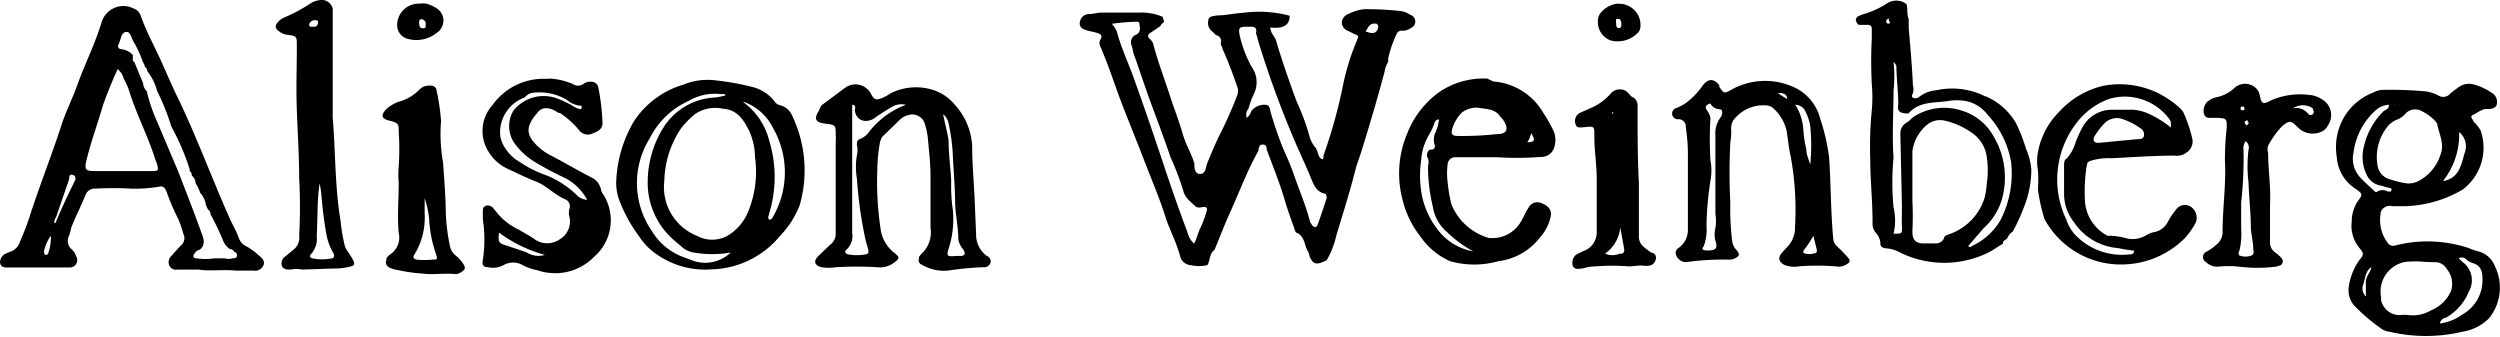
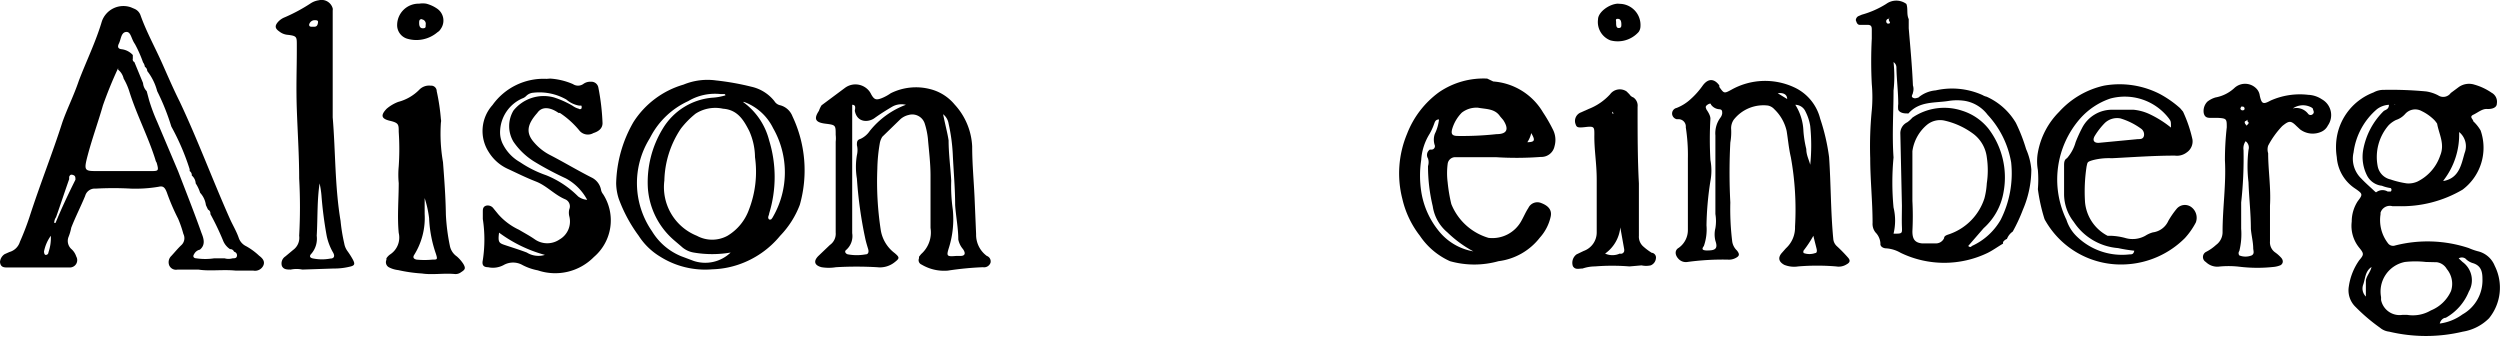
<svg xmlns="http://www.w3.org/2000/svg" viewBox="0 0 95.43 12.87">
  <g id="Layer_2" data-name="Layer 2">
    <g id="Layer_1-2" data-name="Layer 1">
      <g id="Layer_2-2" data-name="Layer 2">
        <g id="better_new_AW" data-name="better new AW">
-           <path d="M44.29,1h0l-.43.29a.13.13,0,0,0,0,.17l0,0a.45.45,0,0,1,.18.29c.18.67.43,1.31.65,2,.15.45.32.89.45,1.34s.33.75.45,1.14c0,.15,0,.41.22.41s.21-.25.27-.4c.13-.33.27-.65.43-1a15.48,15.48,0,0,0,.72-1.61.42.42,0,0,0,0-.31q-.25-.75-.57-1.47c0-.07-.08-.14-.06-.21a.23.23,0,0,0-.14-.29h0c-.07,0-.11-.1-.18-.14a.41.41,0,0,1-.15-.45c0-.14.19-.14.31-.17.33,0,.67-.08,1-.1A4.6,4.6,0,0,1,49.23.6h0c0,.44-.36.49-.74.45,0,.2.17.34.22.5.23.78.5,1.55.78,2.31A8.93,8.93,0,0,1,50,5.25a1.07,1.07,0,0,0,.22.39c.09.13.08.31.2.41s.09-.09.11-.14a19.74,19.74,0,0,0,.71-2.53,9.08,9.08,0,0,1,.55-1.82c.08-.19.09-.19-.13-.28l-.2-.1a.35.35,0,0,1-.24-.32.37.37,0,0,1,.26-.33A1.65,1.65,0,0,1,52.1.35a12.21,12.21,0,0,1,1.35.07.88.88,0,0,1,.39.15A.26.26,0,0,1,54,.93a.21.21,0,0,1-.13.13.52.52,0,0,1-.36.11.2.2,0,0,0-.2.13,4.45,4.45,0,0,0-.32.93v.13a1,1,0,0,0-.14.39c-.27,1-.56,2-.89,3.05-.06.2-.14.4-.2.6-.22.88-.49,1.73-.75,2.59a3.42,3.42,0,0,1-.37.95h0l-.12.05c-.29.13-.42.08-.54-.23,0-.11-.09-.21-.13-.33s-.1-.44-.34-.54c-.06,0-.09-.12-.11-.19-.12-.34-.25-.69-.34-1-.2-.69-.47-1.35-.71-2,0-.07,0-.18-.15-.18s-.11.09-.16.15v.08c-.43.76-.73,1.58-1.09,2.37-.21.46-.39.94-.59,1.42h0c-.2.14-.16.4-.27.58h0a1.38,1.38,0,0,1-.64,0,.44.44,0,0,1-.4-.33c-.13-.5-.39-1-.54-1.44-.23-.75-.54-1.46-.82-2.19S43.11,4.7,42.84,4,42.32,2.5,42,1.77a.28.28,0,0,1,0-.25c.11-.17,0-.23-.14-.27s-.29-.06-.43-.11S41.16,1,41.24.77a.35.35,0,0,1,.28-.23c.17,0,.34-.05.51-.06l1.45,0a2.12,2.12,0,0,1,.9.16l.06.2A.35.35,0,0,0,44.29,1Zm3.29,3.5a.42.42,0,0,0,.18-.25A.61.61,0,0,1,48.29,4c.21,0,.18.21.23.34A14.1,14.1,0,0,0,49,5.72c.14.3.27.61.38.92.2.58.45,1.16.61,1.76a.45.45,0,0,0,.08.17c.08.13.18.13.23,0,.12-.33.23-.67.34-1,0-.07,0-.16-.07-.18-.32-.06-.42-.34-.52-.57-.23-.57-.5-1.12-.73-1.68A37.7,37.7,0,0,1,48,1.47c0-.09-.07-.16-.05-.25s0-.19-.16-.2h-.23c-.26,0-.29.06-.24.32a4.35,4.35,0,0,0,.47,1.23,1,1,0,0,1,.08,1,3.28,3.28,0,0,0-.21.57A.37.37,0,0,0,47.58,4.46ZM42.44.91a1,1,0,0,1,.19.29c.17.64.46,1.24.68,1.87.36,1,.73,2.08,1.08,3.13S45,8,45.33,8.87a.85.85,0,0,0,.25.43c.11-.2.15-.42.24-.6a3.92,3.92,0,0,0,.23-.6c.06-.18,0-.21-.14-.2a.36.36,0,0,1-.25,0c-.2-.19-.44-.35-.5-.65A10.72,10.72,0,0,0,44.68,6c-.26-.77-.55-1.53-.83-2.29-.2-.57-.39-1.14-.59-1.7a1.87,1.87,0,0,0-.08-.32.31.31,0,0,1,.15-.35A.26.26,0,0,0,43.5,1c0-.1,0-.18-.11-.17A7.57,7.57,0,0,0,42.44.91Zm9.69.29c.28.11.42.07.47-.13A.13.13,0,0,0,52.53.9h-.07C52.26.9,52.22,1.07,52.13,1.2Z" />
          <path d="M7.57,10.29H6.78a.28.28,0,0,1-.32-.16.33.33,0,0,1,.08-.36c.13-.14.25-.29.39-.42A.36.36,0,0,0,7,8.93a4.43,4.43,0,0,0-.2-.58,8.14,8.14,0,0,1-.43-1c-.08-.21-.15-.26-.32-.22A5.3,5.3,0,0,1,5,7.2a12.18,12.18,0,0,0-1.35,0,.38.38,0,0,0-.4.28c-.17.41-.37.8-.53,1.21a1.92,1.92,0,0,1-.11.37.42.42,0,0,0,.13.46.65.65,0,0,1,.17.27.28.28,0,0,1-.23.42H.29c-.13,0-.27,0-.29-.21A.39.39,0,0,1,.18,9.7l.18-.08a.58.58,0,0,0,.4-.39q.2-.45.36-.93C1.54,7,2,5.86,2.38,4.67c.19-.54.43-1,.63-1.59.29-.76.65-1.49.88-2.27A.87.87,0,0,1,5,.28l.14.06A.42.42,0,0,1,5.37.6c.23.64.56,1.23.83,1.84s.44,1,.66,1.44c.69,1.46,1.26,3,1.91,4.46.11.25.26.49.35.76a.55.55,0,0,0,.28.3,2.47,2.47,0,0,1,.49.36c.12.09.24.21.16.38a.35.35,0,0,1-.38.19H9C8.51,10.28,8,10.36,7.57,10.29ZM8.93,9.6a.15.15,0,0,0-.15-.09.7.7,0,0,1-.27-.34,10.16,10.16,0,0,0-.48-1A.16.16,0,0,0,7.94,8l-.08-.17a.85.85,0,0,0-.22-.47A1.47,1.47,0,0,0,7.47,7a.42.42,0,0,0-.15-.3h0a.18.18,0,0,0-.08-.17V6.46a9,9,0,0,0-.7-1.63h0A8.64,8.64,0,0,0,6,3.48a2.13,2.13,0,0,0-.38-.77h0a.19.19,0,0,0-.09-.16.36.36,0,0,0-.07-.17,4.82,4.82,0,0,0-.31-.7C5,1.47,5,1.2,4.81,1.22s-.19.28-.27.44,0,.21.11.22a.69.69,0,0,1,.42.22v.14a.11.11,0,0,0,.06.13l.33.8a.5.5,0,0,0,.14.31l.09.34A6.86,6.86,0,0,0,6,4.65L6.8,6.54c.3.78.61,1.56.89,2.35.08.2.17.45-.06.64a.32.32,0,0,0-.22.17c-.07.1,0,.16.08.16a2.3,2.3,0,0,0,.69,0h.39a.55.55,0,0,0,.31,0c.07,0,.14,0,.16-.07a.14.14,0,0,0-.1-.18Zm-4.42-7c-.22.47-.41.94-.58,1.42-.18.63-.41,1.26-.58,1.9s-.12.61.47.61H5.75c.3,0,.32,0,.23-.32a.33.33,0,0,1-.05-.12c-.28-.89-.72-1.72-1-2.62A2.41,2.41,0,0,0,4.72,3a.61.61,0,0,0-.21-.34ZM2.07,8.51h.05c.23-.56.49-1.11.76-1.65,0-.09,0-.15-.09-.18s-.12,0-.15.07v.09c-.17.48-.34,1-.5,1.45A.38.38,0,0,0,2.07,8.51ZM1.94,9a1.53,1.53,0,0,0-.26.6s0,.12.06.13a.1.1,0,0,0,.11-.1A1.66,1.66,0,0,0,1.94,9Z" />
          <path d="M91.52,7.87h-.2a.37.37,0,0,0-.45.25s0,0,0,.06a1.44,1.44,0,0,0,.28,1.1.24.24,0,0,0,.28.09,5,5,0,0,1,2.81.1,2.3,2.3,0,0,0,.34.12.92.92,0,0,1,.65.56,1.85,1.85,0,0,1-.22,2,1.82,1.82,0,0,1-1,.51,6.06,6.06,0,0,1-2.81,0,.65.65,0,0,1-.35-.15,6.94,6.94,0,0,1-.93-.79.88.88,0,0,1-.26-.79,2.3,2.3,0,0,1,.4-1c.18-.21.18-.25,0-.47a1.32,1.32,0,0,1-.29-1A1.43,1.43,0,0,1,90,7.68c.2-.26.19-.28-.08-.47A1.56,1.56,0,0,1,89.2,6a2.42,2.42,0,0,1,0-.76,2.21,2.21,0,0,1,1.4-1.71.79.79,0,0,1,.4-.1,14.35,14.35,0,0,1,1.61.06,1.46,1.46,0,0,1,.46.15.35.35,0,0,0,.48-.09l.31-.23a.68.68,0,0,1,.59-.09,2.22,2.22,0,0,1,.66.31.39.39,0,0,1,.2.41c0,.17-.2.22-.38.21s-.35.14-.52.22,0,.17,0,.25a1.54,1.54,0,0,1,.28.35A2,2,0,0,1,94,7.24,4.59,4.59,0,0,1,91.52,7.87ZM91.87,7a.83.83,0,0,0,.41-.07,1.72,1.72,0,0,0,.87-1c.18-.44-.05-.81-.12-1.21a1.15,1.15,0,0,0-.1-.13,1.75,1.75,0,0,0-.49-.35.51.51,0,0,0-.63.11.79.79,0,0,1-.35.23,1,1,0,0,0-.28.2,1.85,1.85,0,0,0-.42,1.56.64.64,0,0,0,.49.51A3.5,3.5,0,0,0,91.87,7Zm.73,3a3.57,3.57,0,0,0-.8,0,1.15,1.15,0,0,0-.91,1.34l0,.11a.72.72,0,0,0,.81.57h.19a1.35,1.35,0,0,0,.9-.17,1.43,1.43,0,0,0,.77-.74.88.88,0,0,0-.16-.84.52.52,0,0,0-.38-.26ZM91.19,4a.83.83,0,0,0-.46.17,2.61,2.61,0,0,0-.89,1.65,1.05,1.05,0,0,0,.3,1c.14.15.29.28.44.42s.1.1.17.07a.39.39,0,0,1,.39,0h.12a.09.09,0,0,0,0-.13h0a1.43,1.43,0,0,1-.34-.09.72.72,0,0,1-.56-.38,1.56,1.56,0,0,1-.15-1A2.76,2.76,0,0,1,91,4.23C91.1,4.18,91.19,4.15,91.19,4Zm2.65,5.85L94,10a.86.86,0,0,1,.24,1.13,2,2,0,0,1-.88,1c-.08,0-.19.07-.23.22A1.89,1.89,0,0,0,94,12a1.49,1.49,0,0,0,.76-1.36c0-.28-.06-.51-.38-.6a.65.65,0,0,1-.27-.17.24.24,0,0,0-.27,0Zm-.57-2.94c.6-.11.68-.62.81-1.07a.7.7,0,0,0-.21-.8,2.85,2.85,0,0,1-.6,1.85Zm-2.74,3.28c-.25.16-.24.44-.32.67a.43.43,0,0,0,.1.46v-.59c0-.17.19-.36.22-.56ZM91.38,4A.06.06,0,0,0,91.44,4h0s-.06,0-.06,0Z" />
          <path d="M33.49,6.44a12.16,12.16,0,0,0,.13,2.34,1.37,1.37,0,0,0,.53.88c.2.17.19.2,0,.35a.9.9,0,0,1-.67.19,13.71,13.71,0,0,0-1.57,0,1.69,1.69,0,0,1-.55,0c-.27-.07-.32-.23-.12-.43l.44-.42a.52.52,0,0,0,.22-.47c0-.67,0-1.33,0-2V5.41a1.13,1.13,0,0,0,0-.26c0-.38,0-.38-.4-.43s-.43-.2-.24-.49a1,1,0,0,1,.1-.21l.9-.67a.67.67,0,0,1,.93.14.75.75,0,0,1,.07.12c.11.19.18.22.39.14A1.7,1.7,0,0,0,34,3.56a2.16,2.16,0,0,1,1.5-.16,1.77,1.77,0,0,1,.94.59,2.53,2.53,0,0,1,.67,1.6c0,.65.06,1.29.09,1.93l.06,1.42a1,1,0,0,0,.41.83.22.22,0,0,1,.14.26.26.26,0,0,1-.29.17,11.92,11.92,0,0,0-1.34.13,1.68,1.68,0,0,1-1-.23.18.18,0,0,1-.1-.24l0-.06.08-.1a1.1,1.1,0,0,0,.36-1v-2c0-.47-.06-.94-.1-1.41a2.9,2.9,0,0,0-.12-.57.5.5,0,0,0-.62-.33h0a.71.71,0,0,0-.31.16l-.69.67a.68.68,0,0,0-.1.27A6.26,6.26,0,0,0,33.49,6.44ZM32.53,4V8.9a.7.7,0,0,1-.23.64c-.09.07,0,.16.07.17a1.89,1.89,0,0,0,.67,0c.11,0,.13-.1.1-.2s-.08-.26-.11-.4a16,16,0,0,1-.32-2.29,2.72,2.72,0,0,1,0-.9.81.81,0,0,0,0-.38c0-.12,0-.2.14-.24A.87.87,0,0,0,33.2,5a3.2,3.2,0,0,1,1.38-1h0a.72.72,0,0,0-.5.06c-.24.14-.48.29-.7.45s-.66.19-.75-.28C32.65,4.11,32.67,4,32.53,4ZM36,4.36c.08.4.17.73.21,1,0,.51.07,1,.1,1.54A6.28,6.28,0,0,0,36.37,8a3.62,3.62,0,0,1-.14,1.43c-.11.35-.1.37.27.34h.16c.18,0,.21-.1.1-.26a.8.8,0,0,1-.18-.37c0-.43-.09-.87-.12-1.31,0-.64-.06-1.29-.09-1.93a6.83,6.83,0,0,0-.16-1.18A.57.57,0,0,0,36,4.36Z" />
          <path d="M76.46,9.24V9.3c-.19.11-.38.25-.58.35a3.82,3.82,0,0,1-3.33,0A1.26,1.26,0,0,0,72,9.48c-.11,0-.24-.07-.22-.19a.66.66,0,0,0-.19-.42.52.52,0,0,1-.11-.36c0-.82-.09-1.65-.09-2.47a14,14,0,0,1,.06-1.83,5.57,5.57,0,0,0,0-1,16.83,16.83,0,0,1,0-1.74V1.15c0-.11,0-.21-.18-.2H71c-.11,0-.13-.1-.16-.18a.19.19,0,0,1,.09-.15l.14-.06A3.51,3.51,0,0,0,72,.15a.65.65,0,0,1,.77,0h0c.07.18,0,.39.09.58v.35c.06.72.13,1.45.16,2.18a.45.45,0,0,1,0,.28c0,.06-.09.14,0,.19s.15,0,.2,0a1.18,1.18,0,0,1,.67-.28,2.83,2.83,0,0,1,1.79.18.47.47,0,0,0,.15.06,2.47,2.47,0,0,1,1.12,1,6.46,6.46,0,0,1,.39,1,2.43,2.43,0,0,1,.2.78A3.91,3.91,0,0,1,77.22,8a6.4,6.4,0,0,1-.39.84h0a.6.6,0,0,0-.22.28h0A.31.31,0,0,0,76.46,9.24ZM75.84,7a3.35,3.35,0,0,0,0-1,1.32,1.32,0,0,0-.5-.88,2.92,2.92,0,0,0-1.13-.52.79.79,0,0,0-.66.17,1.6,1.6,0,0,0-.55,1v1.9a11.22,11.22,0,0,1,0,1.16c0,.28.08.43.36.46h.51a.34.34,0,0,0,.34-.2c0-.11.16-.13.25-.17a2.14,2.14,0,0,0,1.29-1.35A2.9,2.9,0,0,0,75.84,7Zm-.71,2.39c.06.05.1.05.14,0a2.42,2.42,0,0,0,1.1-1,3.93,3.93,0,0,0,.4-2.19,3.53,3.53,0,0,0-.9-1.82A1.38,1.38,0,0,0,75,3.85a2,2,0,0,0-.6,0c-.54.09-1.13,0-1.55.48h-.06c-.06,0-.26,0-.33-.14a.81.81,0,0,1,0-.22c0-.46-.06-.92-.07-1.38a.25.25,0,0,0-.11-.22,5,5,0,0,1,0,1.09c0,.85-.06,1.7,0,2.55a10.16,10.16,0,0,0,0,1.91,2.11,2.11,0,0,1,0,1c.34,0,.33,0,.32-.27s0-.53,0-.8l-.06-2.74a.46.46,0,0,1,.26-.44,1.12,1.12,0,0,0,.2-.18,2.16,2.16,0,0,1,1.91-.26,2.08,2.08,0,0,1,1,.69,3.07,3.07,0,0,1,.57,2.41,2.38,2.38,0,0,1-.76,1.38Zm-3-8.67A.1.1,0,0,0,72,.81h0s0,.11.1.09,0-.09,0-.14.05-.08,0-.08Z" />
          <path d="M57,3.11a2.41,2.41,0,0,1,1.9,1.18,5.89,5.89,0,0,1,.37.64.87.87,0,0,1,.07.65.51.51,0,0,1-.52.41A12.35,12.35,0,0,1,57.1,6H55.56a.29.29,0,0,0-.3.26v0a2.73,2.73,0,0,0,0,.7,6,6,0,0,0,.14.83,2.2,2.2,0,0,0,1.42,1.29,1.26,1.26,0,0,0,1.26-.66c.09-.16.16-.33.26-.48a.38.38,0,0,1,.49-.19h0c.29.11.42.28.36.53a1.76,1.76,0,0,1-.41.79,2.37,2.37,0,0,1-1.58.9,3.42,3.42,0,0,1-1.85,0A2.73,2.73,0,0,1,54.2,9a3.61,3.61,0,0,1-.67-1.41,3.91,3.91,0,0,1,.18-2.48,3.54,3.54,0,0,1,1.22-1.59A3,3,0,0,1,56.77,3Zm-.61,1a.91.91,0,0,0-.59.19,1.48,1.48,0,0,0-.36.6c-.07.23,0,.29.22.29a12.06,12.06,0,0,0,1.47-.07c.4,0,.48-.19.25-.54l-.12-.14c-.2-.3-.54-.27-.85-.33ZM56.25,9.6a4.42,4.42,0,0,1-1-.73,1.6,1.6,0,0,1-.56-1,6.53,6.53,0,0,1-.18-1.53.48.48,0,0,0,0-.29.25.25,0,0,1,.07-.34l.08,0a.13.13,0,0,0,.11-.16s0,0,0,0a.66.66,0,0,1,0-.44,1.67,1.67,0,0,0,.16-.55c-.14,0-.16.1-.19.18a2.31,2.31,0,0,1-.17.37,2.14,2.14,0,0,0-.32,1,4,4,0,0,0,0,1.19A3.13,3.13,0,0,0,55,8.91a2.16,2.16,0,0,0,1.27.69Zm2-4.17c.34,0,.37-.06.2-.35a1,1,0,0,1-.15.35Z" />
          <path d="M83.22,4.13l.11.13a5.1,5.1,0,0,1,.36,1.06.51.51,0,0,1-.22.5.61.61,0,0,1-.45.12c-.81,0-1.61.06-2.41.1a2.45,2.45,0,0,0-.71.07c-.24.07-.21.08-.25.24a6.32,6.32,0,0,0-.06,1.37A1.61,1.61,0,0,0,80.45,9h.12a2.43,2.43,0,0,1,.54.08A1,1,0,0,0,81.89,9a1.08,1.08,0,0,1,.29-.13.75.75,0,0,0,.59-.44,3.28,3.28,0,0,1,.31-.45.41.41,0,0,1,.56-.08l0,0a.51.51,0,0,1,.18.59,2.81,2.81,0,0,1-.42.6,3.43,3.43,0,0,1-2.23,1,3.32,3.32,0,0,1-3.09-1.66.37.37,0,0,1-.05-.11,6.73,6.73,0,0,1-.24-1.1,4.45,4.45,0,0,0,0-.73,1.89,1.89,0,0,1,0-.67,2.92,2.92,0,0,1,.81-1.55,3.28,3.28,0,0,1,1.71-1,3.37,3.37,0,0,1,2.14.32A4,4,0,0,1,83.22,4.13Zm-.35.74c0-.24,0-.24-.08-.35a2.12,2.12,0,0,0-2.23-.76,2.69,2.69,0,0,0-1.16.77,3.53,3.53,0,0,0-.52,3.86,1.53,1.53,0,0,0,.41.65,2.47,2.47,0,0,0,2,.67c.09,0,.15,0,.18-.14a5.74,5.74,0,0,1-.62-.1,2.23,2.23,0,0,1-1.69-1,1.72,1.72,0,0,1-.37-1.08V6.33c0-.11,0-.23.11-.29a1.55,1.55,0,0,0,.33-.61,5.05,5.05,0,0,1,.24-.53,1.28,1.28,0,0,1,1.2-.71h.78a1.85,1.85,0,0,1,.61.17A4,4,0,0,1,82.87,4.87Zm-1.93-.35a.68.68,0,0,0-.59.17,2.69,2.69,0,0,0-.39.5c-.11.19,0,.28.18.26l1.47-.14c.1,0,.2,0,.23-.13a.27.27,0,0,0-.1-.26A2.61,2.61,0,0,0,80.94,4.52Z" />
          <path d="M11.54,10.29a1.09,1.09,0,0,0-.44,0c-.14,0-.28,0-.34-.14a.32.32,0,0,1,.13-.36l.3-.25A.57.57,0,0,0,11.42,9a20,20,0,0,0,0-2.19c0-.88-.06-1.76-.09-2.64s0-1.5,0-2.25V1.71c0-.3,0-.34-.34-.38a.59.59,0,0,1-.33-.13c-.16-.11-.18-.21-.05-.36a.68.68,0,0,1,.26-.18,6.43,6.43,0,0,0,1-.54.77.77,0,0,1,.3-.11.44.44,0,0,1,.53.31.25.25,0,0,1,0,.08V4.48c.11,1.32.08,2.64.3,3.95a6.69,6.69,0,0,0,.14.86.69.69,0,0,0,.12.29,3,3,0,0,1,.21.33c.09.17.07.23-.12.27a2.48,2.48,0,0,1-.61.07ZM12.2,7c-.1.66-.07,1.33-.11,2a.88.88,0,0,1-.2.68c-.1.1-.06.17.08.19a1.72,1.72,0,0,0,.64,0c.14,0,.18-.09.11-.22A2.14,2.14,0,0,1,12.47,9a14.89,14.89,0,0,1-.2-1.55A3.5,3.5,0,0,0,12.2,7ZM12,.77a.22.22,0,0,0-.2.17c0,.1.09.08.2.08s.13-.09.14-.17S12.07.77,12,.77Z" />
          <path d="M85.47,10.18a3.57,3.57,0,0,0-.8,0A.63.63,0,0,1,84.2,10a.22.22,0,0,1,0-.38,1.7,1.7,0,0,0,.39-.27.6.6,0,0,0,.25-.5c0-.91.14-1.82.09-2.73A11.1,11.1,0,0,1,85,4.86c0-.31,0-.34-.32-.36h-.26c-.14,0-.26,0-.3-.19a.51.51,0,0,1,.14-.43.92.92,0,0,1,.31-.16,1.44,1.44,0,0,0,.71-.35.6.6,0,0,1,.84,0h0a.47.47,0,0,1,.14.28c.07.31.12.35.41.19a2.74,2.74,0,0,1,1.44-.22,1,1,0,0,1,.52.17.69.69,0,0,1,.23,1,.51.51,0,0,1-.23.23.8.8,0,0,1-.83-.08l-.14-.13c-.22-.22-.29-.2-.54,0a3.33,3.33,0,0,0-.54.75.48.48,0,0,0,0,.29c0,.65.11,1.3.07,2V9.21a.47.47,0,0,0,.19.42,1.37,1.37,0,0,1,.22.19c.11.11.1.23,0,.3a.89.89,0,0,1-.28.07A5.74,5.74,0,0,1,85.47,10.18Zm.25-4.79a.47.47,0,0,0-.08.34,15.18,15.18,0,0,1-.09,2v1a2.67,2.67,0,0,1-.07.85.14.14,0,0,0,0,.17.64.64,0,0,0,.47,0c.11-.06.07-.16.06-.26,0-.25-.07-.5-.09-.76,0-.59-.07-1.18-.09-1.77a5.14,5.14,0,0,1,0-1.24A.3.3,0,0,0,85.72,5.39Zm1.8-1.25a.56.56,0,0,1,.59.21.12.12,0,0,0,.18,0l0,0c.07-.07,0-.14,0-.2a.26.26,0,0,0-.1-.07A.68.68,0,0,0,87.52,4.14Zm-2,0a.08.08,0,0,0,.1.07.06.06,0,0,0,.06-.06s0-.08-.07-.08l-.06,0Zm.21.48c-.06,0-.06.08,0,.14s0,.06.06,0,.06-.08,0-.13a0,0,0,0,0,0-.06Z" />
          <path d="M62.2,10.17a8.31,8.31,0,0,0-1.32,0,1.5,1.5,0,0,0-.47.08c-.14,0-.28.06-.37-.09a.4.4,0,0,1,.14-.45l.27-.13a.75.75,0,0,0,.5-.71v-2c0-.65-.1-1.15-.09-1.73,0-.29,0-.33-.34-.29s-.34,0-.39-.15a.35.35,0,0,1,.22-.41l.29-.13a2.18,2.18,0,0,0,.82-.56.46.46,0,0,1,.63-.11l.11.11a.29.29,0,0,0,.15.12.38.38,0,0,1,.16.36c0,1,0,2,.05,2.92V9a.5.5,0,0,0,.18.42,2.26,2.26,0,0,0,.31.23c.08,0,.18.09.16.21a.32.32,0,0,1-.2.27.83.83,0,0,1-.35,0Zm-.93-.49a.68.68,0,0,0,.56,0,.13.13,0,0,0,.17-.1V9.52l-.15-.84A1.39,1.39,0,0,1,61.27,9.68Zm.27-5.42h0a0,0,0,0,0,0,.07h.06Z" />
          <path d="M16.11,10.44a5.7,5.7,0,0,1-.91-.13,1,1,0,0,1-.34-.1.22.22,0,0,1-.11-.29l0-.06a.57.57,0,0,1,.13-.14.77.77,0,0,0,.34-.83c-.06-.63,0-1.27,0-1.9a3.42,3.42,0,0,1,0-.64,9.69,9.69,0,0,0,0-1.32c0-.28,0-.34-.34-.42s-.35-.22-.12-.46a1.5,1.5,0,0,1,.44-.26A1.75,1.75,0,0,0,16,3.43a.52.52,0,0,1,.44-.16.21.21,0,0,1,.23.21,7.9,7.9,0,0,1,.16,1.07.28.28,0,0,1,0,.13,6.33,6.33,0,0,0,.08,1.51c.05.66.1,1.32.11,2a7.61,7.61,0,0,0,.15,1.18.64.64,0,0,0,.27.42,1.37,1.37,0,0,1,.25.29c.09.16.07.21-.09.31a.34.34,0,0,1-.24.07C16.93,10.42,16.51,10.5,16.11,10.44Zm.1-2.88v.61a2.66,2.66,0,0,1-.4,1.56c-.07.11,0,.16.09.18a3.11,3.11,0,0,0,.61,0c.18,0,.2,0,.13-.22a4.75,4.75,0,0,1-.26-1.36A4.08,4.08,0,0,0,16.21,7.56Z" />
          <path d="M15.16.94A.82.82,0,0,1,16,.14a.86.86,0,0,1,.27,0,1.3,1.3,0,0,1,.43.2.55.55,0,0,1,.12.77.34.34,0,0,1-.12.12,1.24,1.24,0,0,1-1.18.24A.54.54,0,0,1,15.16.94ZM16.1.73c-.1,0-.1.08-.1.14s0,.21.14.21.1-.08.11-.14a.17.17,0,0,0-.14-.2Z" />
          <path d="M61.9.15a.81.81,0,0,1,.72.86.38.38,0,0,1-.07.21,1.07,1.07,0,0,1-1.08.32A.75.75,0,0,1,61,.74c0-.27.41-.58.75-.6Zm-.21.69c0,.12,0,.23.1.23s.1-.07.1-.13,0-.21-.12-.22S61.69.78,61.69.84Z" />
          <path d="M27.33,3.07a10,10,0,0,1,1.35.24,1.55,1.55,0,0,1,.88.55.34.34,0,0,0,.23.16.69.69,0,0,1,.46.42,4.82,4.82,0,0,1,.28,3.38A3.48,3.48,0,0,1,29.78,9a3.52,3.52,0,0,1-1.59,1.1,3.39,3.39,0,0,1-1,.18,3.22,3.22,0,0,1-2-.49A2.51,2.51,0,0,1,24.38,9a5.64,5.64,0,0,1-.76-1.41,2,2,0,0,1-.1-.6,4.9,4.9,0,0,1,.66-2.33,3.39,3.39,0,0,1,1.91-1.43A2.4,2.4,0,0,1,27.33,3.07Zm.56,6.57h0a4.17,4.17,0,0,1-1.41,0A.91.91,0,0,1,26,9.4l-.27-.23a2.89,2.89,0,0,1-1-2,3.92,3.92,0,0,1,.57-2.26,2.45,2.45,0,0,1,1.88-1.18,2.18,2.18,0,0,0,.51-.09.05.05,0,0,0-.06-.05H27.5a2,2,0,0,0-1.23.27,3.06,3.06,0,0,0-1.42,1.33l-.06.11a3.23,3.23,0,0,0,.1,3.53A2.34,2.34,0,0,0,26,9.78l.48.18A1.4,1.4,0,0,0,27.89,9.64ZM25.36,6.89A2,2,0,0,0,26.6,9a1.22,1.22,0,0,0,1.17,0,1.92,1.92,0,0,0,.82-1A4,4,0,0,0,28.82,6a2.5,2.5,0,0,0-.22-1c-.21-.41-.44-.81-1-.85a1.39,1.39,0,0,0-1.05.19,3.35,3.35,0,0,0-.56.57A3.71,3.71,0,0,0,25.36,6.89Zm3-3a2.59,2.59,0,0,1,1,1.47,4.74,4.74,0,0,1,0,2.79c0,.07-.08.15,0,.23h.07a.44.44,0,0,0,.08-.11,3.4,3.4,0,0,0,0-3.38,2,2,0,0,0-1.11-1Z" />
          <path d="M21,3a2.58,2.58,0,0,1,.87.21.35.35,0,0,0,.39,0,.45.45,0,0,1,.3-.09.27.27,0,0,1,.28.22A8.75,8.75,0,0,1,23,4.7c0,.21-.16.32-.35.38A.42.42,0,0,1,22.13,5a3.35,3.35,0,0,0-.76-.69h-.05c-.33-.23-.64-.25-.81,0-.4.45-.44.77-.12,1.13a2,2,0,0,0,.63.49c.52.27,1,.56,1.55.84a.66.66,0,0,1,.37.46.37.37,0,0,0,.08.18,1.84,1.84,0,0,1-.35,2.4,2.07,2.07,0,0,1-2.14.51,2.1,2.1,0,0,1-.58-.2.73.73,0,0,0-.73,0,.86.86,0,0,1-.59.08c-.18,0-.24-.09-.2-.27a5.17,5.17,0,0,0,0-1.57V8.09c0-.1,0-.2.13-.24a.27.27,0,0,1,.28.11l.18.22a2.41,2.41,0,0,0,.79.59c.2.12.41.23.61.37a.83.83,0,0,0,.94,0,.79.79,0,0,0,.37-.89.57.57,0,0,1,0-.26.29.29,0,0,0-.15-.38h0c-.41-.17-.71-.52-1.12-.68s-.72-.32-1.09-.49a1.66,1.66,0,0,1-.71-.63,1.48,1.48,0,0,1,.14-1.8,2.39,2.39,0,0,1,2.06-1ZM22.45,7.7a2,2,0,0,0-.85-.89,11.91,11.91,0,0,1-1.22-.65,2.65,2.65,0,0,1-.78-.75,1.16,1.16,0,0,1,0-1.19,1.48,1.48,0,0,1,1.55-.5,3.5,3.5,0,0,1,.71.32.7.7,0,0,0,.23.11.08.08,0,0,0,.1,0h0a.13.13,0,0,0,0-.12H22.1a1,1,0,0,1-.48-.23,2.08,2.08,0,0,0-1.27-.26.42.42,0,0,0-.26.12.39.39,0,0,1-.16.1A1.42,1.42,0,0,0,19.09,5a1,1,0,0,0,.12.53,1.63,1.63,0,0,0,.64.66,4.25,4.25,0,0,0,1,.5,3.62,3.62,0,0,1,1.22.81.66.66,0,0,0,.4.13Zm-3.4,1.18c-.05.39,0,.4.27.49s.53.17.79.27a.84.84,0,0,0,.69.09A5.27,5.27,0,0,1,19.05,8.88Z" />
          <path d="M66.05,5.44a21.87,21.87,0,0,0,0,2.29,10.2,10.2,0,0,0,.07,1.47.59.59,0,0,0,.18.36c.12.15.1.22-.07.3a.54.54,0,0,1-.28.05,10,10,0,0,0-1.54.09.38.38,0,0,1-.33-.11c-.15-.15-.16-.34,0-.43a.83.83,0,0,0,.35-.68V6.05a6.87,6.87,0,0,0-.08-1.19.28.28,0,0,0-.26-.31H64a.23.23,0,0,1-.17-.18A.22.22,0,0,1,64,4.12h0a1.7,1.7,0,0,0,.54-.34A3,3,0,0,0,65,3.26c.21-.28.44-.26.63,0v.06c.18.25.18.26.47.1a2.63,2.63,0,0,1,2.38-.09,1.8,1.8,0,0,1,1,1.2A7.74,7.74,0,0,1,69.82,6c.07,1,.06,2.08.16,3.12a.42.42,0,0,0,.14.28,5.66,5.66,0,0,1,.42.43c.1.11.08.19-.05.26a.56.56,0,0,1-.4.08,8.78,8.78,0,0,0-1.45,0,1,1,0,0,1-.53-.06c-.22-.12-.25-.28-.09-.46l.15-.17a1.07,1.07,0,0,0,.35-.83A11.25,11.25,0,0,0,68.36,6c-.08-.34-.11-.7-.16-1a1.65,1.65,0,0,0-.47-.83.45.45,0,0,0-.24-.14,1.44,1.44,0,0,0-1.31.54.58.58,0,0,0-.1.33A2.24,2.24,0,0,1,66.05,5.44Zm-.93,4.12h.07c.3,0,.39-.08.29-.37a1,1,0,0,1,0-.48,1.63,1.63,0,0,0,0-.54c0-1,0-2,0-3a1,1,0,0,1,.2-.69.34.34,0,0,0,.06-.15c0-.09,0-.15-.11-.16a.42.42,0,0,1-.32-.18c0-.08-.14,0-.18.05s0,.1,0,.12.16.21.16.37a13.88,13.88,0,0,0,0,1.58,2.15,2.15,0,0,1,0,.8,12.06,12.06,0,0,0-.15,1.69,1.91,1.91,0,0,1-.1.79C64.94,9.52,65,9.55,65.12,9.56ZM68.53,4a2,2,0,0,1,.31,1,4.13,4.13,0,0,0,.11.69c0,.23.1.4.15.6a7.32,7.32,0,0,0,0-1.48,1.87,1.87,0,0,0-.18-.55A.43.43,0,0,0,68.53,4Zm.69,5a4.17,4.17,0,0,1-.37.56.1.1,0,0,0,0,.1s0,0,0,0a.66.66,0,0,0,.44,0c.06,0,.07-.07.06-.13S69.27,9.22,69.22,9Zm-1-5.22c0-.19-.17-.25-.36-.22Z" />
        </g>
      </g>
    </g>
  </g>
</svg>